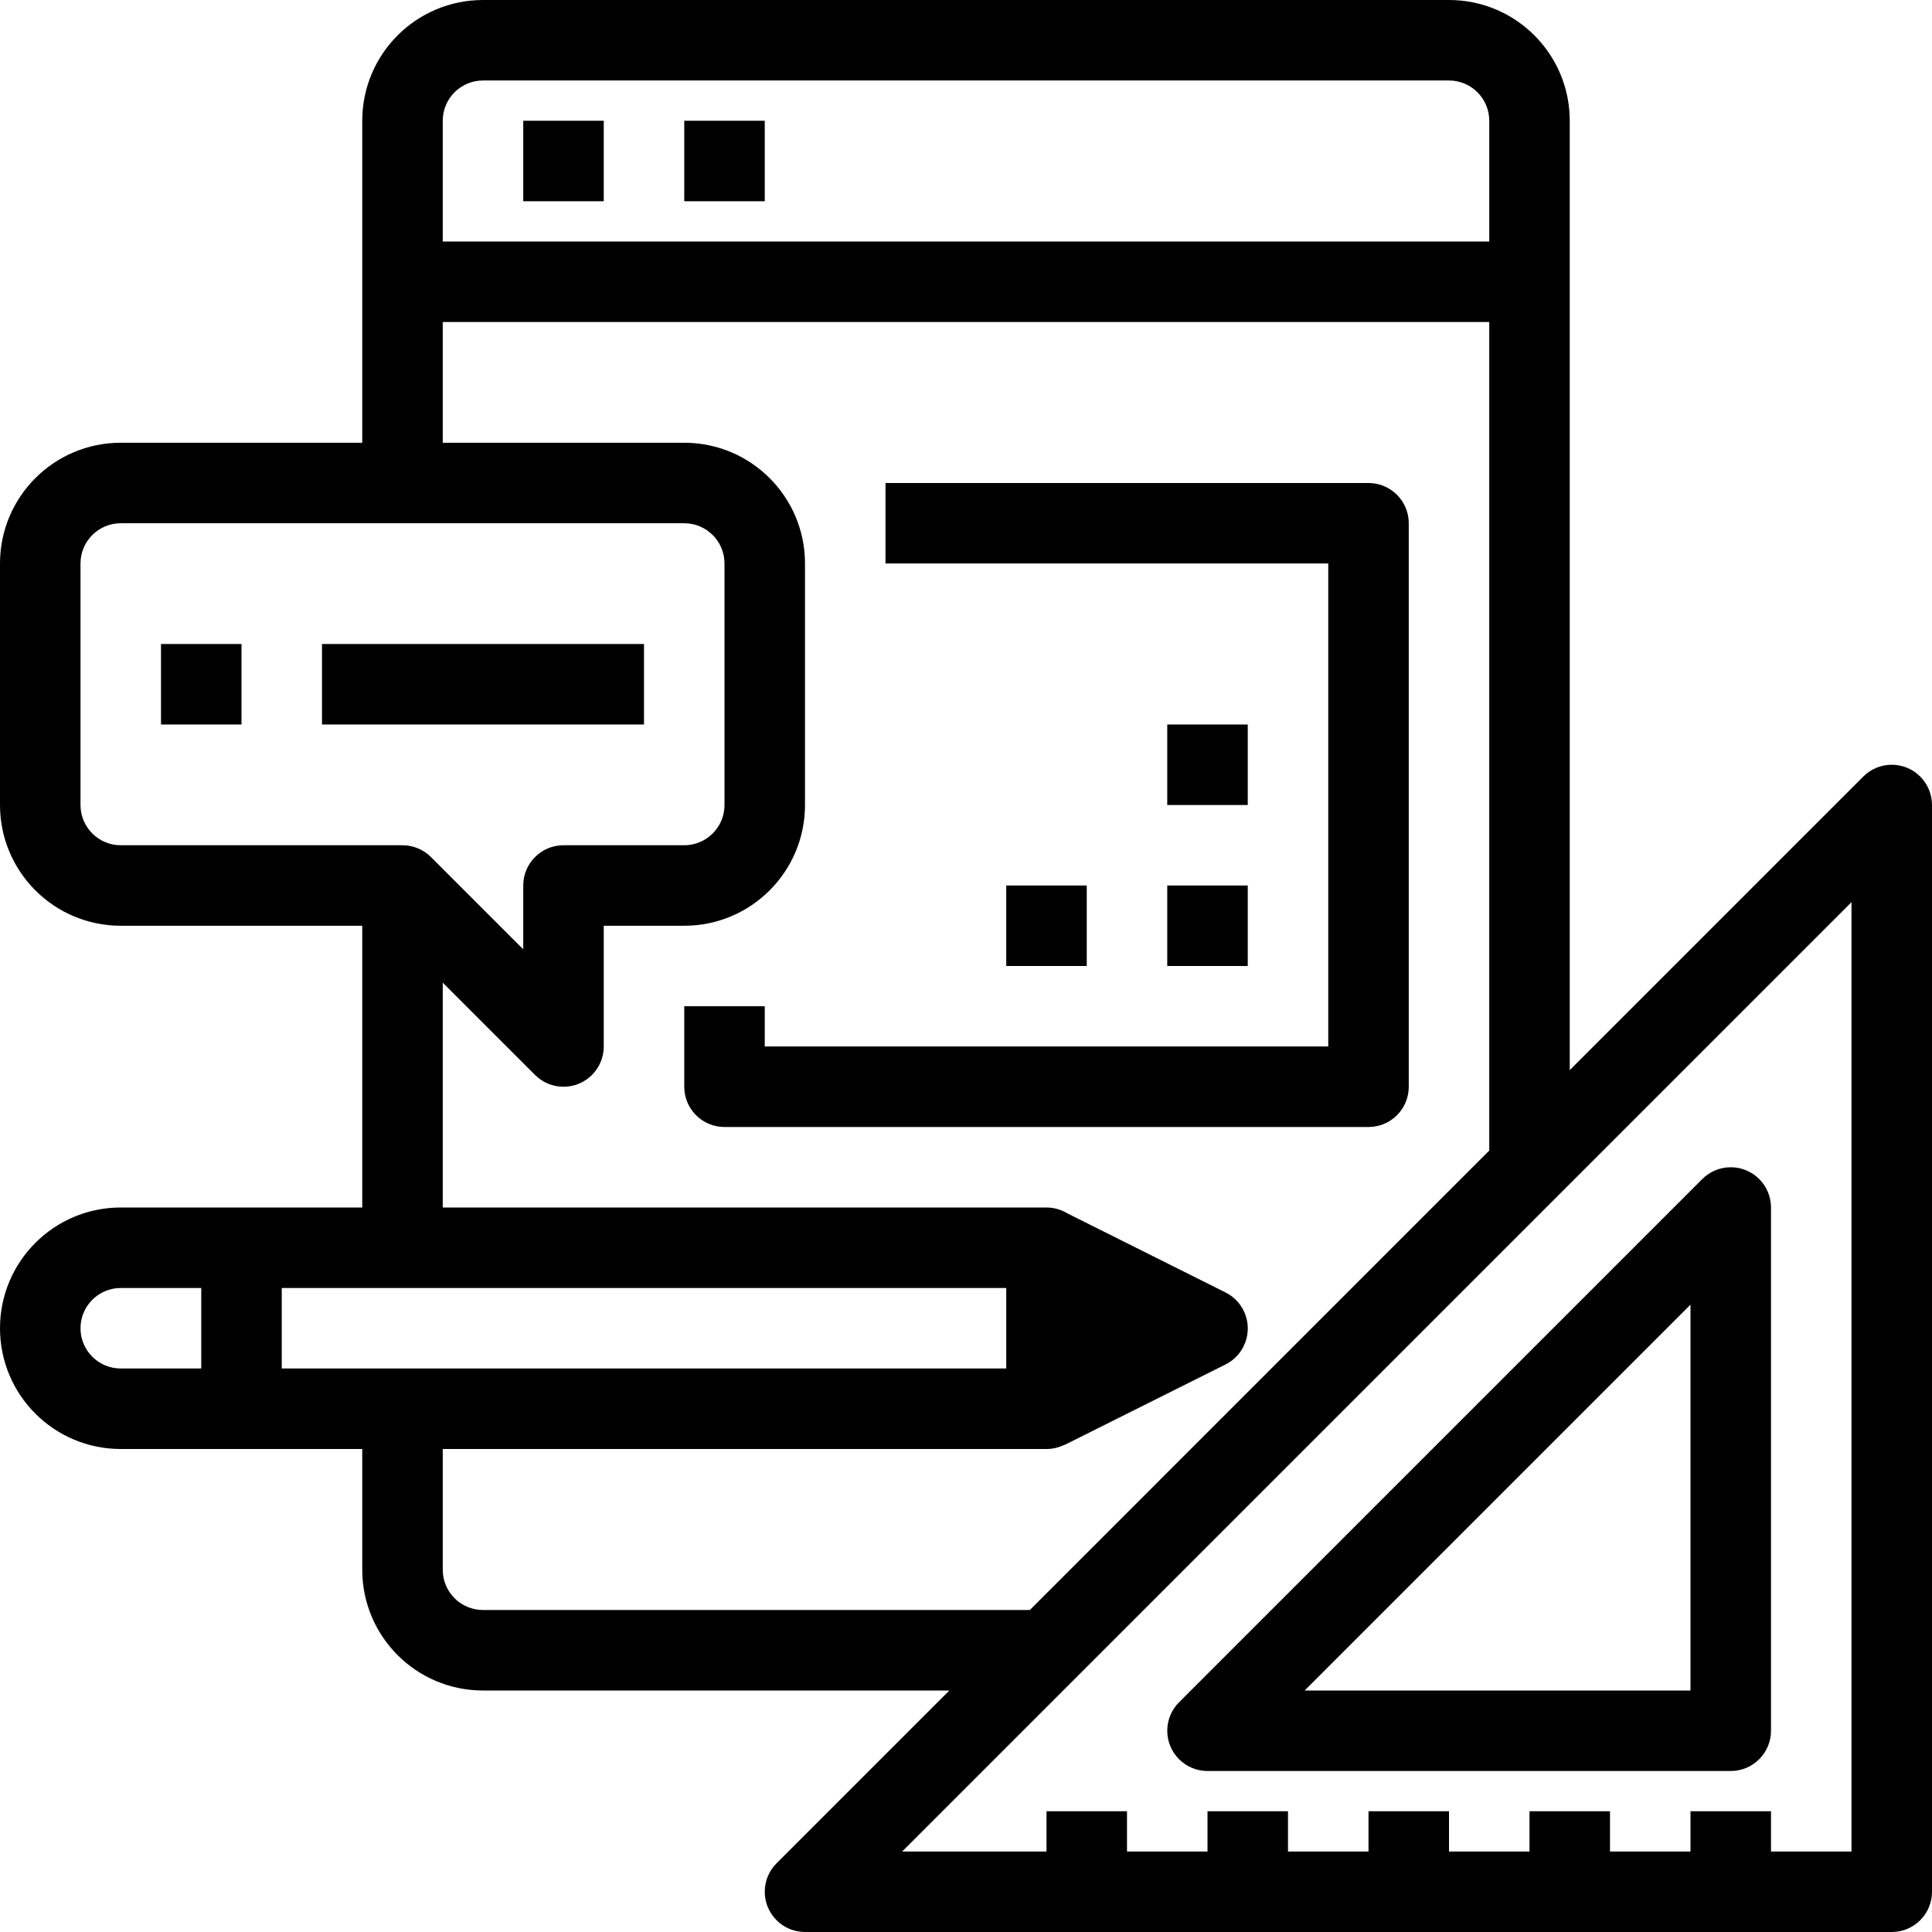
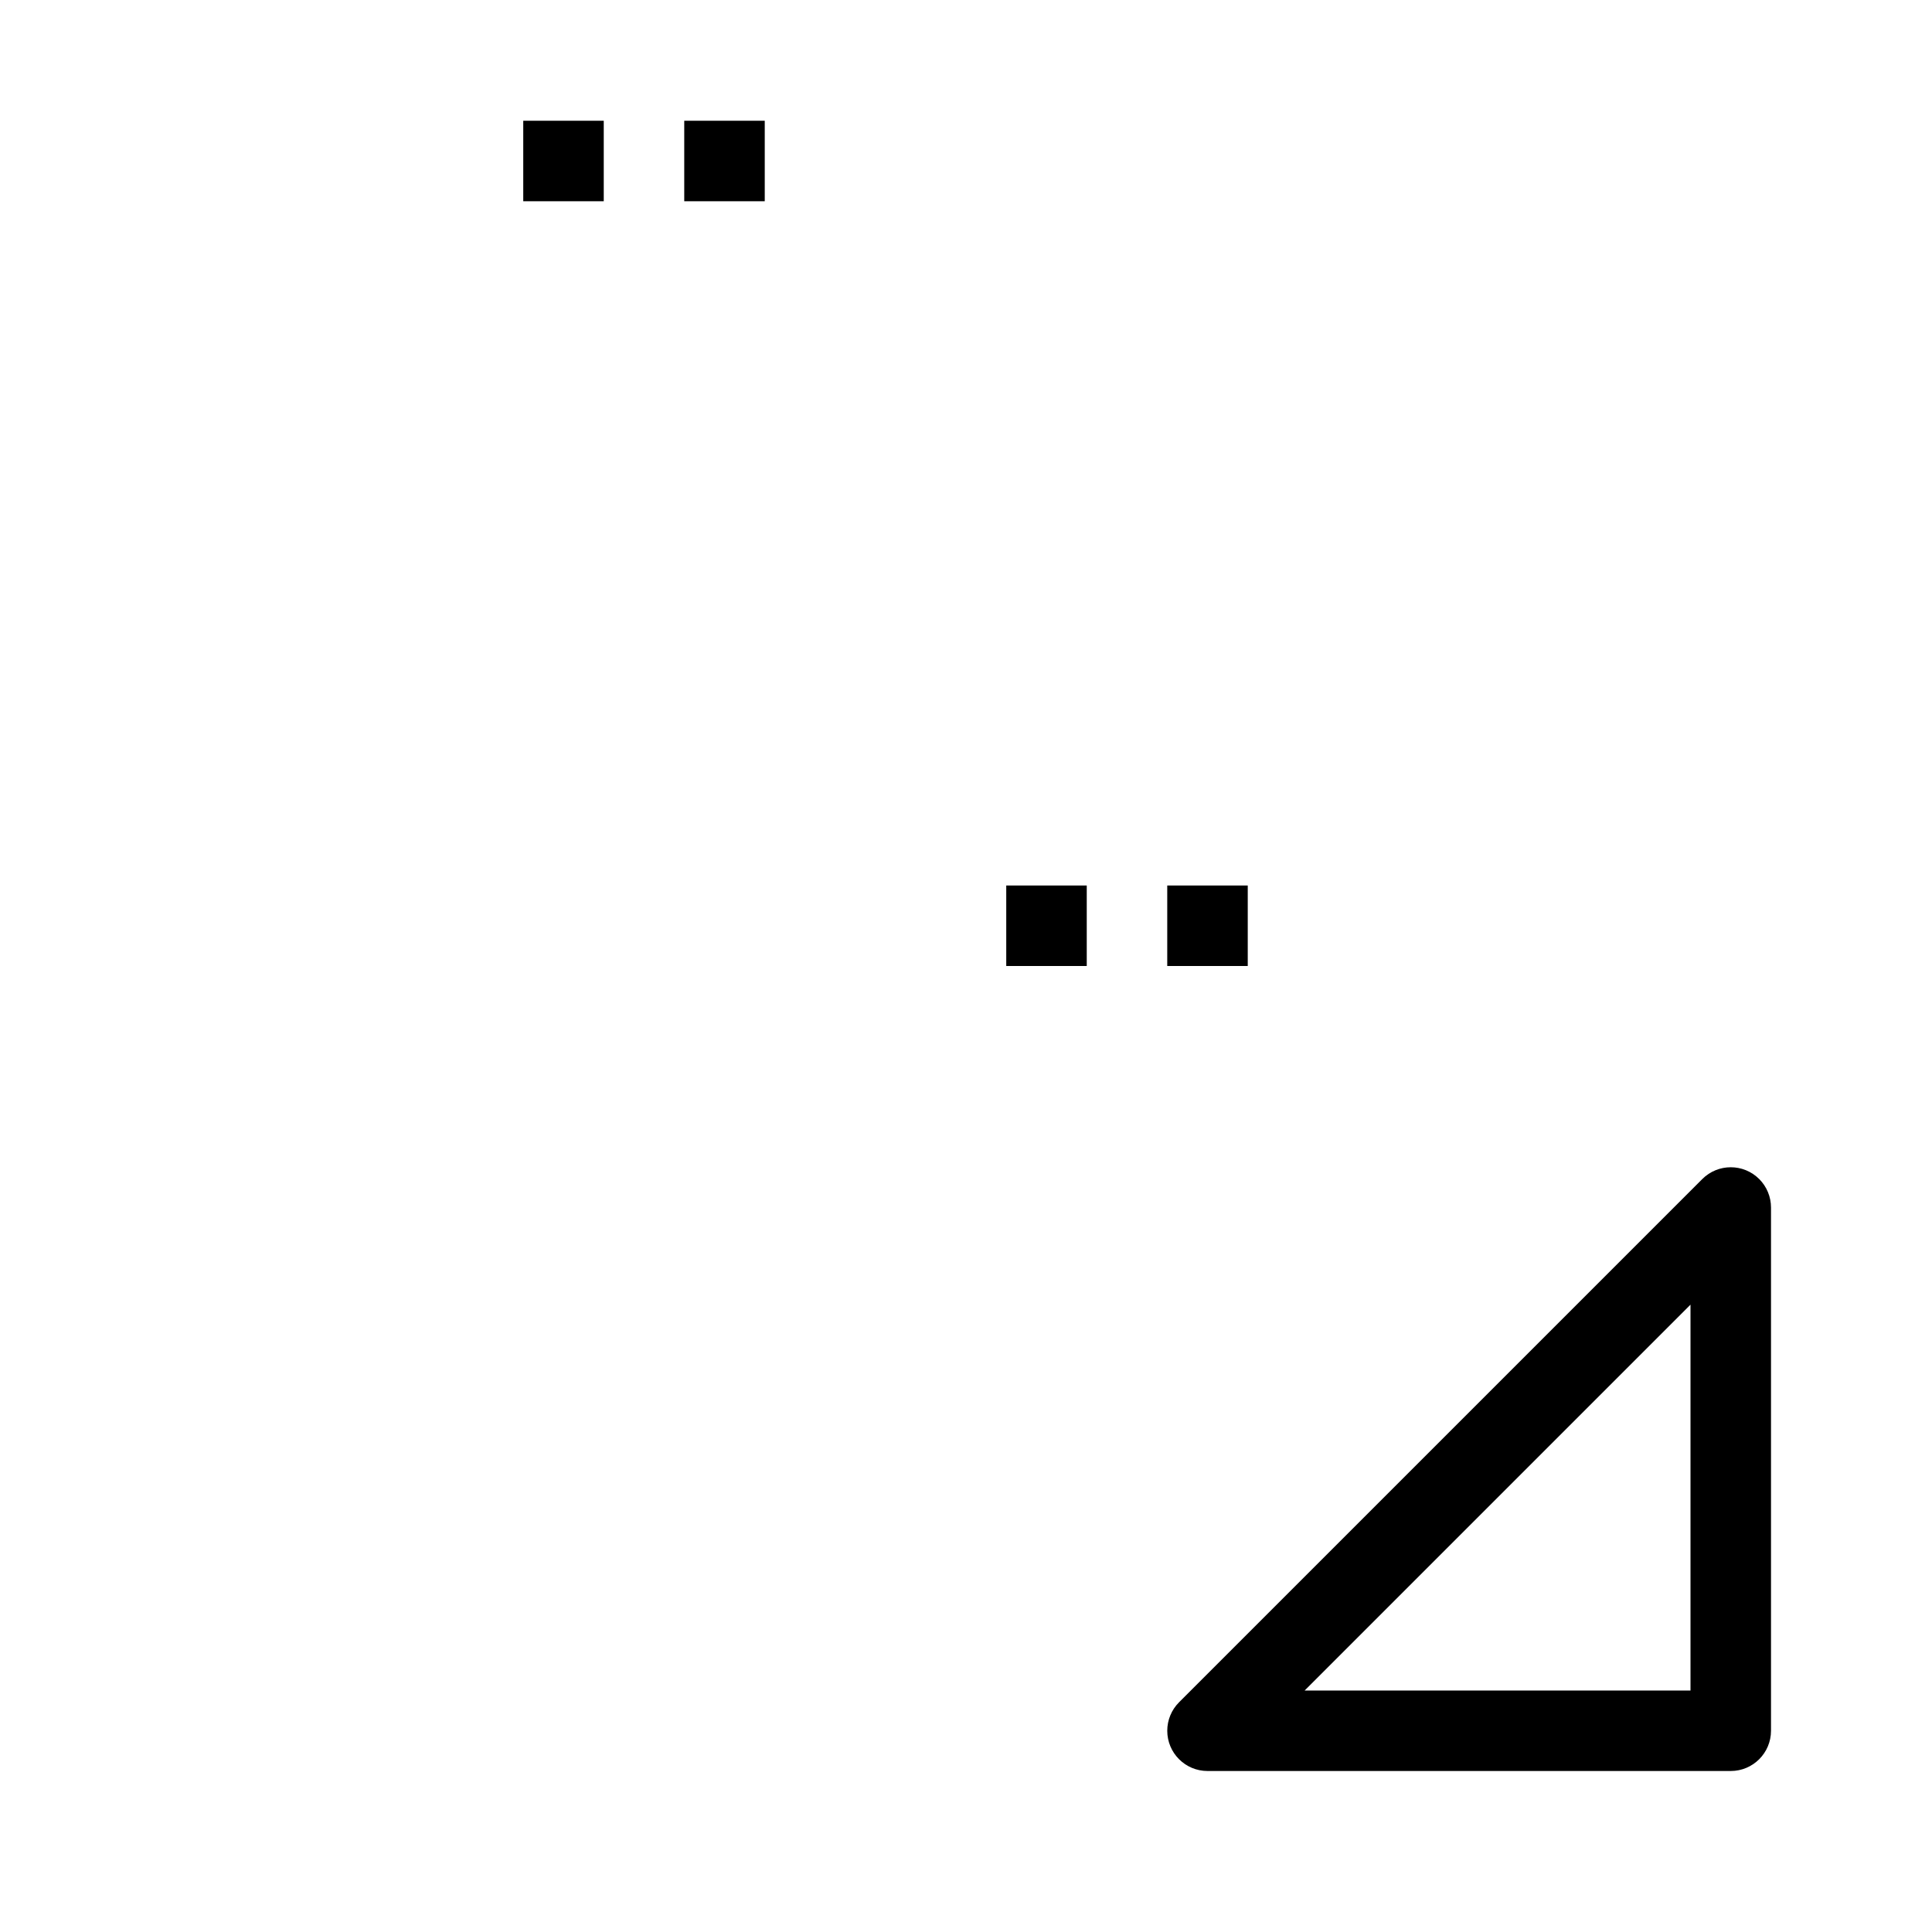
<svg xmlns="http://www.w3.org/2000/svg" version="1.1" id="Capa_1" x="0px" y="0px" viewBox="0 0 512 512" style="enable-background:new 0 0 512 512;" xml:space="preserve">
  <g>
    <g>
      <g>
        <rect x="138.667" y="32" width="21.333" height="21.333" />
        <rect x="181.333" y="32" width="21.333" height="21.333" />
-         <path d="M508.877,205.794c-4.165-4.166-10.919-4.167-15.085-0.002L416,283.584V32c0-17.673-14.327-32-32-32H128     c-17.673,0-32,14.327-32,32v85.333H32c-17.673,0-32,14.327-32,32v64c0,17.673,14.327,32,32,32h64V320H32     c-17.673,0-32,14.327-32,32s14.327,32,32,32h64v32c0,17.673,14.327,32,32,32h123.584l-45.792,45.792     c-1.999,2-3.122,4.711-3.123,7.539c-0.001,5.891,4.773,10.668,10.664,10.669h288c5.891,0,10.667-4.776,10.667-10.667v-288     C511.999,210.506,510.876,207.794,508.877,205.794z M128,21.333h256c5.891,0,10.667,4.776,10.667,10.667v32H117.333V32     C117.333,26.109,122.109,21.333,128,21.333z M21.333,213.333v-64c0-5.891,4.776-10.667,10.667-10.667h149.333     c5.891,0,10.667,4.776,10.667,10.667v64c0,5.891-4.776,10.667-10.667,10.667h-32c-5.891,0-10.667,4.776-10.667,10.667v16.917     l-24.459-24.459c-2-2-4.713-3.125-7.541-3.125H32C26.109,224,21.333,219.224,21.333,213.333z M266.667,341.333v21.333h-192     v-21.333H266.667z M21.333,352c0-5.891,4.776-10.667,10.667-10.667h21.333v21.333H32C26.109,362.667,21.333,357.891,21.333,352z      M128,426.667c-5.891,0-10.667-4.776-10.667-10.667v-32h160c1.705,0,3.311-0.41,4.74-1.122l0.028,0.055l42.667-21.333     c2.074-1.034,3.755-2.715,4.789-4.789c2.628-5.272,0.484-11.677-4.789-14.305l-41.94-20.97c-1.606-0.969-3.482-1.537-5.495-1.537     h-160v-59.584l24.459,24.459c2,2,4.713,3.125,7.541,3.125c5.891,0,10.667-4.776,10.667-10.667v-32h21.333     c17.673,0,32-14.327,32-32v-64c0-17.673-14.327-32-32-32h-64v-32h277.333v219.584L272.917,426.667H128z M490.667,490.667h-21.333     V480H448v10.667h-21.333V480h-21.333v10.667H384V480h-21.333v10.667h-21.333V480H320v10.667h-21.333V480h-21.333v10.667h-38.251     l251.584-251.584V490.667z" />
        <path d="M320,469.333h138.667c5.891,0,10.667-4.776,10.667-10.667V320c-0.001-2.828-1.124-5.539-3.123-7.539     c-4.165-4.166-10.919-4.167-15.085-0.002L312.459,451.125c-1.999,2-3.122,4.711-3.123,7.539     C309.334,464.555,314.109,469.332,320,469.333z M448,345.749V448H345.749L448,345.749z" />
-         <rect x="42.667" y="170.667" width="21.333" height="21.333" />
-         <rect x="85.333" y="170.667" width="85.333" height="21.333" />
-         <path d="M362.667,128h-128v21.333H352v128H202.667v-10.667h-21.333V288c0,5.891,4.776,10.667,10.667,10.667h170.667     c5.891,0,10.667-4.776,10.667-10.667V138.667C373.333,132.776,368.558,128,362.667,128z" />
        <rect x="309.333" y="234.667" width="21.333" height="21.333" />
        <rect x="266.667" y="234.667" width="21.333" height="21.333" />
-         <rect x="309.333" y="192" width="21.333" height="21.333" />
      </g>
    </g>
  </g>
  <g>
</g>
  <g>
</g>
  <g>
</g>
  <g>
</g>
  <g>
</g>
  <g>
</g>
  <g>
</g>
  <g>
</g>
  <g>
</g>
  <g>
</g>
  <g>
</g>
  <g>
</g>
  <g>
</g>
  <g>
</g>
  <g>
</g>
</svg>